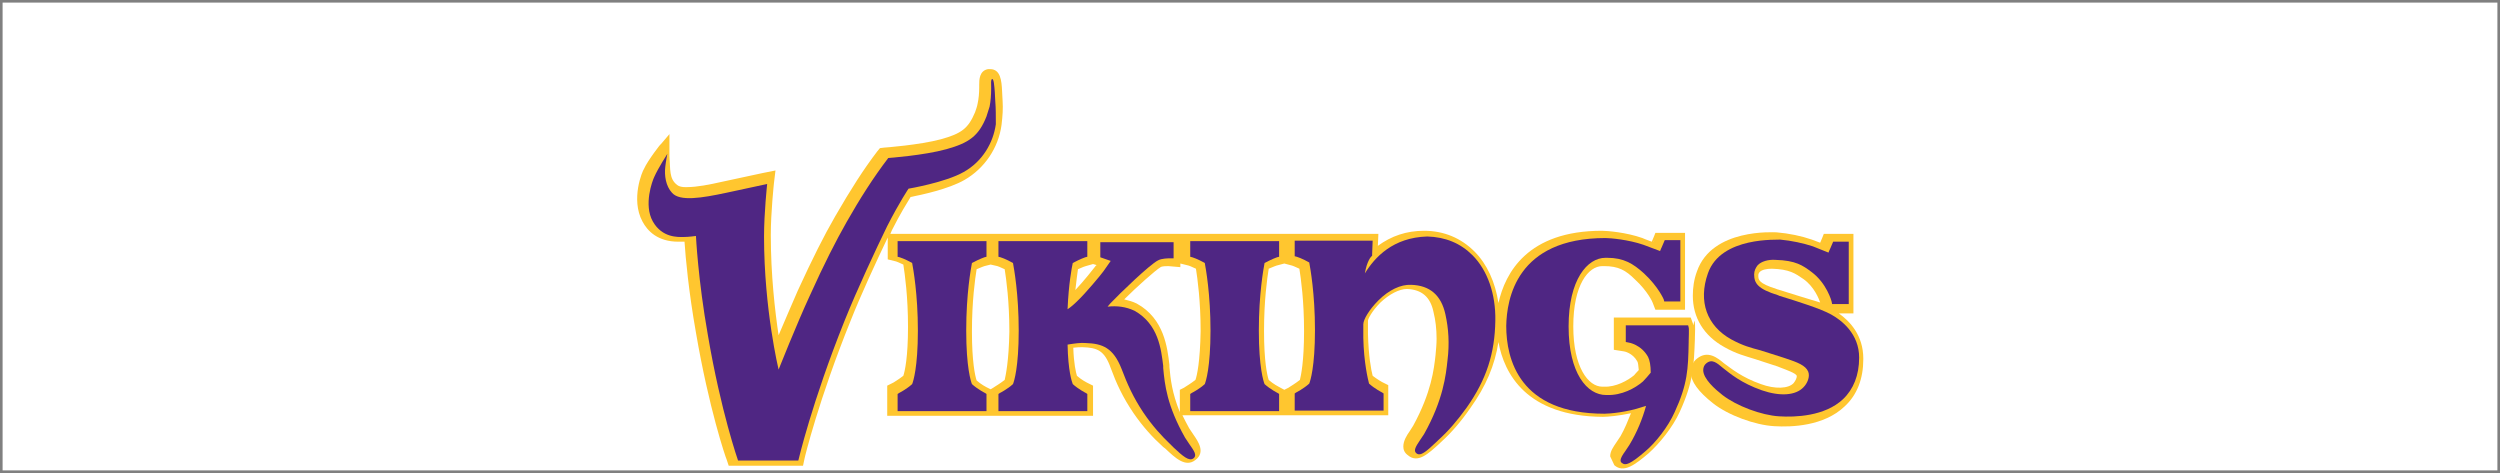
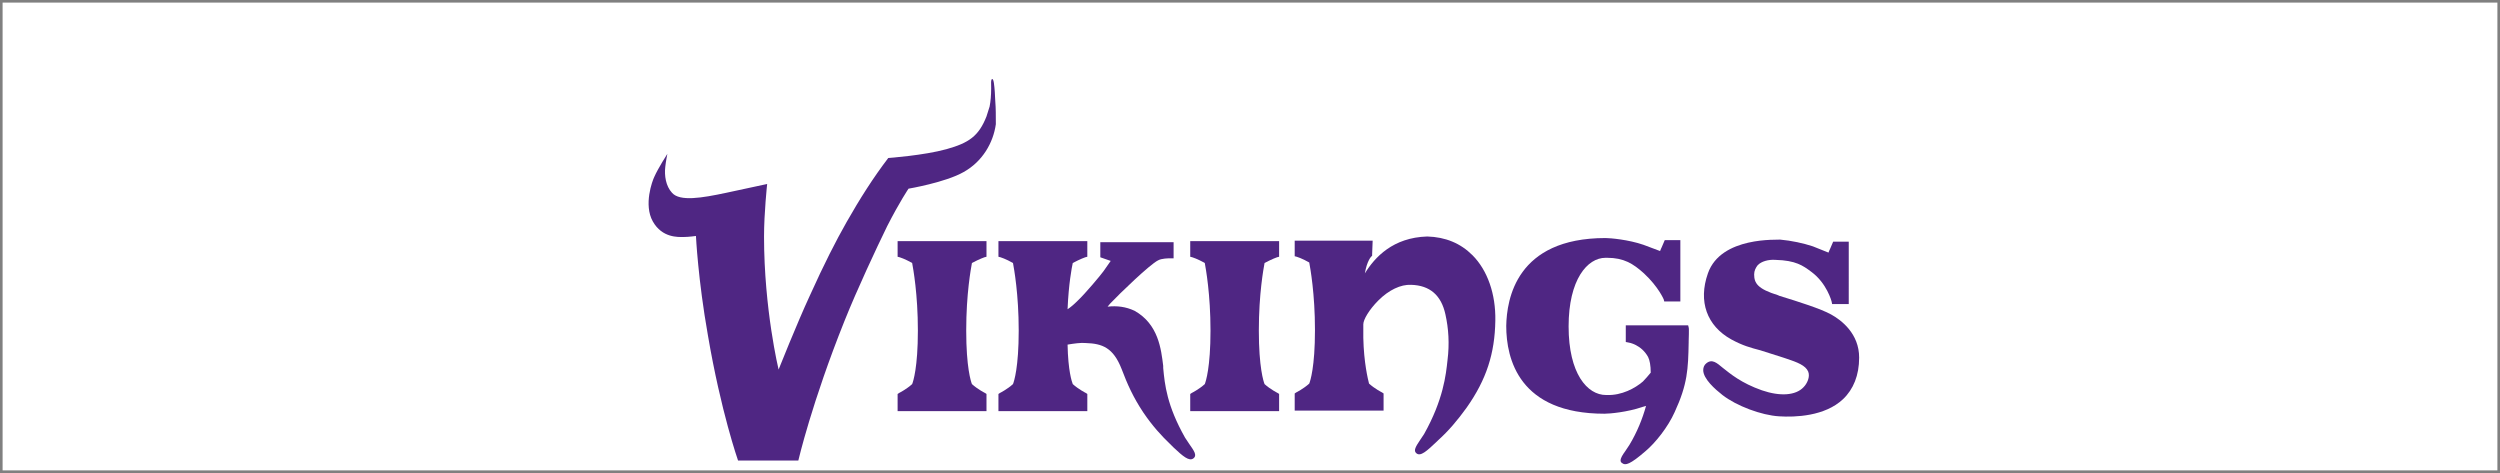
<svg xmlns="http://www.w3.org/2000/svg" xmlns:xlink="http://www.w3.org/1999/xlink" version="1.1" id="Layer_1" x="0px" y="0px" viewBox="0 0 481 91" style="enable-background:new 0 0 481 91;" xml:space="preserve">
  <rect x="0" y="0" width="481" height="91" fill="#808080" stroke="none" />
  <style type="text/css">
	.st0{fill:#FFFFFF;}
	.st1{clip-path:url(#SVGID_00000049939588770162673550000009955884651803945856_);}
	.st2{fill:#FFC62F;}
	.st3{fill:#4F2683;}
</style>
  <rect x="0.5" y="0.5" class="st0" width="480" height="90" />
  <g>
    <g>
      <g>
        <defs>
-           <rect id="SVGID_1_" x="122.5" y="13.4" width="236" height="77.6" />
-         </defs>
+           </defs>
        <clipPath id="SVGID_00000114033780567611156950000003012893088343235245_">
          <use xlink:href="#SVGID_1_" style="overflow:visible;" />
        </clipPath>
        <g style="clip-path:url(#SVGID_00000114033780567611156950000003012893088343235245_);">
          <path class="st2" d="M342.1,55.7c-0.1,0-0.3-0.1-0.3-0.1c-3.5-1.1-3.5-1.8-3.5-2.6c0-0.3,0.1-0.5,0.3-0.7      c0.4-0.4,1.3-0.6,2.3-0.6c3.4,0.1,4.5,0.9,6.1,2c2.1,1.5,3,3.9,3.2,4.5C347.9,57.5,344.9,56.6,342.1,55.7L342.1,55.7z       M353.8,60.3h2.8V45l-5.7,0c0,0-0.5,1.3-0.7,1.7c-0.8-0.3-1.6-0.6-1.6-0.6c-2-0.7-4.4-1.2-6.8-1.4c-0.5,0-12.4-0.8-15.3,7.5      c-0.6,1.6-0.8,3.2-0.8,4.7c0,4.2,2.1,7.7,6.1,9.9c2.3,1.3,4,1.7,5.9,2.3c0,0,4.3,1.4,4.3,1.4l0.5,0.2c1.3,0.5,3,1.1,3.2,1.6      c0,0,0,0.1,0,0.1c0,0.3-0.2,0.8-0.6,1.3c-1,1.1-3.6,1.2-6.3,0.2c-3.7-1.3-5.7-3-7.1-4c-1.2-1-3.1-2.6-5.2-0.9      c-0.8,0.6-1.2,1.6-1.2,2.6c0,1.8,1.5,3.8,4.3,6c2.9,2.3,8.1,4.2,11.8,4.4c3.3,0.2,9.5,0,13.5-3.8c2.4-2.2,3.6-5.3,3.6-9.1v-0.1      C358.5,64.5,355.9,61.8,353.8,60.3" />
          <path class="st2" d="M250.1,73.1c-0.9,0.7-1.9,1.3-1.9,1.3c0,0-0.3,0.2-0.3,0.2l-0.8,0.4l-1.1-0.6c0,0-1-0.5-1.9-1.3      c-0.3-0.9-0.9-3.6-0.9-9.4c0-5.9,0.6-10.1,0.9-12c0.9-0.4,1.5-0.6,1.5-0.6c0,0,1.1-0.3,1.5-0.4l1.5,0.4c0,0,0.6,0.2,1.4,0.6      c0.3,1.9,0.9,6.2,0.9,12C250.9,69.6,250.3,72.3,250.1,73.1L250.1,73.1z M230,73.1c-0.9,0.7-1.9,1.3-1.9,1.3l-0.3,0.2L227,75v4.3      c-1.5-3.7-1.8-6.4-2-8.7c0,0,0-0.4,0-0.4c-0.4-3.3-1-8.9-6.3-11.8c-0.8-0.4-1.6-0.6-2.4-0.8c2.4-2.4,6-5.6,7-6.2      c0.3-0.2,1.1-0.2,1.5-0.2c0,0,2.3,0.2,2.3,0.2v-0.7l1.6,0.4c0,0,0.6,0.2,1.4,0.6c0.3,1.9,0.9,6.2,0.9,12      C230.9,69.6,230.3,72.3,230,73.1L230,73.1z M210.7,51.3c-0.3,0.4-2.2,2.8-3.8,4.5c0.2-1.9,0.4-3.2,0.5-4      c0.9-0.4,1.4-0.6,1.5-0.6c0,0,1.1-0.3,1.4-0.4c0.3,0.1,0.7,0.2,0.7,0.2C210.8,51.1,210.7,51.3,210.7,51.3L210.7,51.3z       M193.3,73.1c-0.9,0.7-1.9,1.3-1.9,1.3l-0.3,0.2l-0.5,0.3l-0.8-0.4c0,0-1-0.5-1.9-1.3c-0.3-0.9-0.9-3.6-0.9-9.4      c0-5.9,0.6-10.1,0.9-12c0.9-0.4,1.5-0.6,1.5-0.6c0,0,0.8-0.2,1.2-0.3l1.3,0.3c0,0,0.6,0.2,1.4,0.6c0.3,1.9,0.9,6.2,0.9,12      C194.1,69.5,193.5,72.2,193.3,73.1L193.3,73.1z M318.3,46.3c0,0-0.1,0.1-0.2,0.2c0,0,0,0,0,0C318.1,46.4,318.3,46.3,318.3,46.3      L318.3,46.3z M325.8,62.6c0,0-0.1-0.4-0.1-0.4l-0.4-1.1l-14.8,0l0,6.2l1.9,0.3c0.1,0,1.7,0.3,2.6,1.9c0.2,0.3,0.2,0.9,0.3,1.7      c-0.4,0.4-0.9,1-0.9,1c-1.2,1-3.5,2.3-5.8,2.2h-0.3c-2.7,0-5.6-3.7-5.6-11.6c0-8,2.9-11.6,5.6-11.6h0.3c2.8,0,4.2,0.8,6,2.6      c2.4,2.2,3.4,4.4,3.4,4.5l0.5,1.3l5.7,0V44.8l-5.7,0c0,0-0.5,1.3-0.7,1.7c-0.9-0.3-1.8-0.7-1.8-0.7c-3.1-1.1-6.8-1.4-7.8-1.4      c-14.3,0-18.6,8.1-19.9,13.9c-0.6-4-2.2-7.5-4.6-9.9c-2.6-2.6-5.9-4-9.7-4c-3.4,0-6.3,1-8.9,2.9c0-0.4,0.1-2.3,0.1-2.3h-93.9      c0.1-0.2,0.2-0.5,0.3-0.7c1.6-3.2,3-5.4,3.6-6.4c2-0.4,7.3-1.5,10.4-3.3c3.8-2.2,6.5-6.1,7.1-10.6c0.2-1.7,0.3-3.1,0.2-4.6      c0-0.5-0.1-1.3-0.1-1.9c-0.1-2-0.3-4.2-2.3-4.2l-0.2,0l-0.2,0c-1.7,0.3-1.7,2.1-1.7,3l0,0.5c0,1.1-0.1,2.2-0.3,3.1      c-0.1,0.6-0.3,1.1-0.5,1.7c-1.3,3.1-2.6,4.1-6.6,5.2c-4.1,1.1-10.8,1.6-10.9,1.6l-0.8,0.1l-0.5,0.6c-2.6,3.4-5.1,7.3-8.1,12.5      c-2.2,3.8-4.4,8.2-7.2,14.3c-1.1,2.5-2.5,5.8-3.7,8.6c-0.7-4.7-1.5-11.6-1.5-19.3c0-4.3,0.6-9.9,0.6-9.9l0.3-2.5l-2.5,0.5      c0,0-3.3,0.7-7.9,1.7c-2.2,0.5-4.7,1-6.6,1c0,0-1.3,0.1-1.9-0.4c-1.6-1.2-1.3-3-1.5-5.6l0-4.2l-1.7,2c0.2-0.4-2.5,3.1-3.2,4.7      c-0.3,0.4-2.6,5.8-0.3,10.1c1,1.9,3,3.9,6.9,3.9c0,0,0.9,0,1.2,0c0.2,3.1,0.8,9.6,2.2,17.5c2.5,14.6,5.7,24,5.9,24.4l0.4,1.2      h14.3l0.3-1.4c0-0.1,2.7-11.3,8.9-26.6c1.9-4.8,4.9-11.3,7.1-15.9v4.2l1.6,0.4c0,0,0.6,0.2,1.4,0.6c0.3,1.9,0.9,6.2,0.9,12      c0,5.8-0.6,8.5-0.9,9.4c-0.9,0.7-1.9,1.3-1.9,1.3l-1.2,0.6v5.8h39.6v-5.8l-1.2-0.6c0,0-1-0.5-1.9-1.3c-0.2-0.7-0.6-2.3-0.7-5.4      c0.7-0.1,1.3-0.1,1.8-0.1c2.8,0.1,4.2,0.6,5.4,4c1.1,3,2.3,5.6,4.4,8.7c1.8,2.6,3.6,4.6,5.7,6.5c0,0,0.4,0.3,0.4,0.3      c1.9,1.8,3.9,3.7,5.8,2.2c2-1.5,0.5-3.6-0.4-4.9c0,0-0.8-1.2-0.8-1.2c-0.5-0.9-0.9-1.7-1.3-2.5h39.6v-5.8l-1.2-0.6      c0,0-0.9-0.5-1.8-1.2c-0.3-1.1-0.8-3.9-0.9-8l0-2.6c0-0.3,0.7-1.8,2.4-3.5c1.7-1.6,3.6-2.6,5.1-2.6c2.8,0.1,4.5,1.5,5.1,4.4      c0.4,1.6,0.6,3.3,0.6,5.2c0,1-0.1,2-0.2,3.1c-0.3,2.7-0.8,7.2-4.3,13.6c0,0-0.7,1.1-0.7,1.1c-0.5,0.7-1.2,1.8-1.2,2.9      c0,0.6,0.2,1.2,0.9,1.7c1.9,1.6,3.9-0.3,6.1-2.3l0.2-0.2c2.1-1.9,3.9-4,5.7-6.6c3-4.2,4.7-8.2,5.4-12.7      c1.1,6.1,5.4,14.3,20.1,14.4c0.9,0,3.1-0.2,5.4-0.7c-0.6,1.5-1.2,3-2,4.4c0,0-0.8,1.2-0.8,1.2c-0.6,0.9-1.2,1.7-1.2,2.7l0.8,1.7      c1.8,1.6,4-0.1,6.6-2.3c2-1.8,4.6-4.9,6-8c2.6-5.7,2.7-8.8,2.9-14c0,0,0-0.2,0-0.2c0.1-2.7,0-3.1-0.1-3.3" />
        </g>
      </g>
    </g>
    <g>
      <path class="st3" d="M328.6,52.6c-1.9,5.4-0.2,10.1,4.5,12.7c2.2,1.2,3.7,1.6,5.6,2.1l4.4,1.4l0.6,0.2c2.1,0.7,3.7,1.3,4.2,2.5    c0.4,1-0.2,2.3-0.9,3c-1.5,1.6-4.5,1.8-8,0.6c-4-1.4-6.1-3.2-7.5-4.3c-1.2-1-2.1-1.8-3.2-0.9c-0.4,0.3-0.6,0.8-0.6,1.3    c0,1.7,2.3,3.7,3.7,4.8c2.7,2.1,7.5,3.9,10.9,4.1c3.1,0.2,8.8,0,12.3-3.3c2-1.9,3.1-4.6,3.1-8c0-4.6-3.4-7.2-5.4-8.3    c-2-1.1-6.1-2.4-10-3.6l-0.2-0.1c-3.9-1.2-4.6-2.3-4.6-4c0-0.7,0.3-1.3,0.7-1.8c0.7-0.7,2-1.1,3.4-1c3.9,0.1,5.3,1.1,6.9,2.3    c3,2.2,3.9,5.7,3.9,5.7l0.1,0.5h3.2V46.5l-3,0l-0.6,1.4c0,0-0.2,0.4-0.3,0.7c-0.8-0.3-3-1.2-3-1.2c-1.8-0.6-4.1-1.1-6.3-1.3    C342.2,46.2,331.1,45.4,328.6,52.6" />
      <path class="st3" d="M189.2,46.4h-16.5v3l0.4,0.1c0,0,1,0.3,2.4,1.1c0.2,1.1,1.1,6,1.1,13c0,7.1-0.9,9.8-1.1,10.3    c-1.1,1-2.5,1.7-2.5,1.7l-0.3,0.2v3.3h17.1v-3.3l-0.3-0.2c0,0-1.4-0.7-2.5-1.7c-0.2-0.5-1.1-3.2-1.1-10.3c0-7.1,0.9-11.9,1.1-13    c1.5-0.8,2.4-1.1,2.4-1.1l0.4-0.1l0-3H189.2" />
      <path class="st3" d="M245.5,46.4H229v3l0.4,0.1c0,0,1,0.3,2.4,1.1c0.2,1.1,1.1,6,1.1,13c0,7.1-0.9,9.8-1.1,10.3    c-1.1,1-2.5,1.7-2.5,1.7l-0.3,0.2v3.3h17.1v-3.3l-0.3-0.2c0,0-1.4-0.7-2.5-1.7c-0.2-0.5-1.1-3.2-1.1-10.3c0-7.1,0.9-11.9,1.1-13    c1.5-0.8,2.4-1.1,2.4-1.1l0.4-0.1l0-3H245.5" />
      <path class="st3" d="M262.6,52.6c0.4-2.4,1.2-3.2,1.2-3.2l0.2-0.2l0-0.3l0.1-2.6h-15v3l0.4,0.1c0,0,1,0.3,2.4,1.1    c0.2,1.1,1.1,6,1.1,13c0,7.1-0.9,9.8-1.1,10.3c-1.1,1-2.5,1.7-2.5,1.7l-0.3,0.2v3.3h17.1v-3.3l-0.3-0.2c0,0-1.4-0.7-2.5-1.7    c-0.2-0.8-1-4-1.1-8.8l0-2.6c0-0.9,1.1-2.8,2.9-4.6c2-2,4.3-3.1,6.3-3c3.6,0.1,5.8,2,6.6,5.7c0.6,2.7,0.8,5.6,0.4,8.8    c-0.3,2.8-0.8,7.6-4.5,14.2l-0.8,1.2c-0.8,1.2-1.3,2-0.7,2.5c0.8,0.7,2-0.4,4-2.3l0.2-0.2c2-1.8,3.7-3.8,5.5-6.3    c3.8-5.4,5.4-10.4,5.5-16.7c0.1-5.1-1.5-9.7-4.4-12.6c-2.3-2.3-5.2-3.5-8.7-3.6C268,45.7,264.5,49.5,262.6,52.6" />
      <path class="st3" d="M289.8,62.7L289.8,62.7c0,6.4,2.5,16.9,18.9,16.9c1,0,4.4-0.3,7.3-1.3c0,0,0.4-0.1,0.7-0.2    c-0.7,2.5-1.7,5-3.2,7.5l-0.8,1.2c-0.5,0.7-0.9,1.3-0.9,1.8c0,0.2,0.1,0.4,0.3,0.5c0.6,0.5,1.5,0.3,4.5-2.3    c1.9-1.6,4.3-4.6,5.6-7.5c2.5-5.4,2.6-8.3,2.7-13.4l0-0.2c0-0.4,0.1-2.5,0-2.7l-0.1-0.4l-12,0l0,3.2l0.5,0.1    c0.1,0,2.5,0.4,3.8,2.8c0.3,0.6,0.5,1.6,0.5,3c-0.5,0.6-1,1.2-1.5,1.7c-1.5,1.3-4.1,2.7-6.9,2.6h-0.2c-3.6,0-7.2-4.1-7.2-13.2    c0-9,3.6-13.2,7.1-13.2l0.3,0c3.2,0,5,1.1,7.1,3c2.8,2.6,3.8,5,3.8,5l0.1,0.4l3.1,0V46.2l-3,0l-0.6,1.4c0,0-0.2,0.4-0.3,0.7    c-0.8-0.3-3.2-1.2-3.2-1.2c-2.9-1-6.4-1.3-7.3-1.3C291.7,45.8,289.9,57.6,289.8,62.7" />
      <path class="st3" d="M208.6,46.4h-16.5v3l0.4,0.1c0,0,1,0.3,2.4,1.1c0.2,1.1,1.1,6,1.1,13c0,7.1-0.9,9.8-1.1,10.3    c-1.1,1-2.5,1.7-2.5,1.7l-0.3,0.2v3.3h17.1v-3.3l-0.3-0.2c0,0-1.4-0.7-2.5-1.7c-0.2-0.5-0.9-2.6-1-7.6c1.2-0.2,2.6-0.4,3.5-0.3    c3.2,0.1,5.3,0.9,6.9,5c1.1,2.9,2.2,5.4,4.2,8.4c1.7,2.5,3.4,4.4,5.4,6.3l0.4,0.4c1.8,1.7,3,2.7,3.8,2.1c0.8-0.6,0.1-1.5-0.8-2.8    l-0.8-1.2c-3.5-6.2-3.9-10.2-4.2-13.4l0-0.4c-0.4-3.2-0.9-8-5.5-10.6c-1.7-0.8-3.4-1-5.2-0.8l0,0l0.5-0.6c1.8-1.9,7.6-7.5,9.2-8.3    c0.7-0.4,2-0.4,2.4-0.4l0.6,0v-3.1h-14.1v2.9l2,0.7c-0.5,0.7-1.4,2-1.4,2c-0.5,0.7-3.5,4.3-5,5.7c-0.7,0.7-1.3,1.2-1.9,1.6    c0.2-4.8,0.8-8,1-8.9c1.5-0.8,2.4-1.1,2.4-1.1l0.4-0.1l0-3L208.6,46.4" />
      <path class="st3" d="M191.5,19.6c0-0.5-0.1-1.3-0.1-1.9c-0.1-1.3-0.2-2.5-0.5-2.5c-0.3,0.1-0.2,0.8-0.2,1.8c0,1.3-0.1,2.5-0.3,3.5    c-0.2,0.6-0.4,1.3-0.6,1.9c-1.5,3.8-3.4,5.1-7.7,6.3c-4.3,1.2-11.2,1.7-11.2,1.7c-2.9,3.8-5.5,7.9-8,12.3c-2.1,3.7-4.3,8-7.1,14.2    c-2.5,5.4-6,14.2-6,14.2S147,59.5,147,45.5c0-4.5,0.6-10.1,0.6-10.1s-3.2,0.7-7.9,1.7c-4.7,1-8.9,1.7-10.4,0    c-1.2-1.3-1.5-3.3-1.3-5c0.1-1,0.4-2.5,0.4-2.5s-1.8,2.8-2.5,4.4c-0.4,0.8-2.1,5.4-0.3,8.6c1.8,3.2,4.9,3,5.9,3    c1,0,2.4-0.2,2.4-0.2s0.4,8.4,2.3,19.1c2.5,14.7,5.8,24.1,5.8,24.1h11.6c0,0,2.6-11.2,8.9-26.9c2.4-6,6.1-13.9,8.2-18.2    c2.4-4.7,4.1-7.2,4.1-7.2s7.1-1.2,10.6-3.2c3.6-2,5.7-5.6,6.2-9.2C191.6,22.2,191.6,20.8,191.5,19.6" />
    </g>
  </g>
</svg>